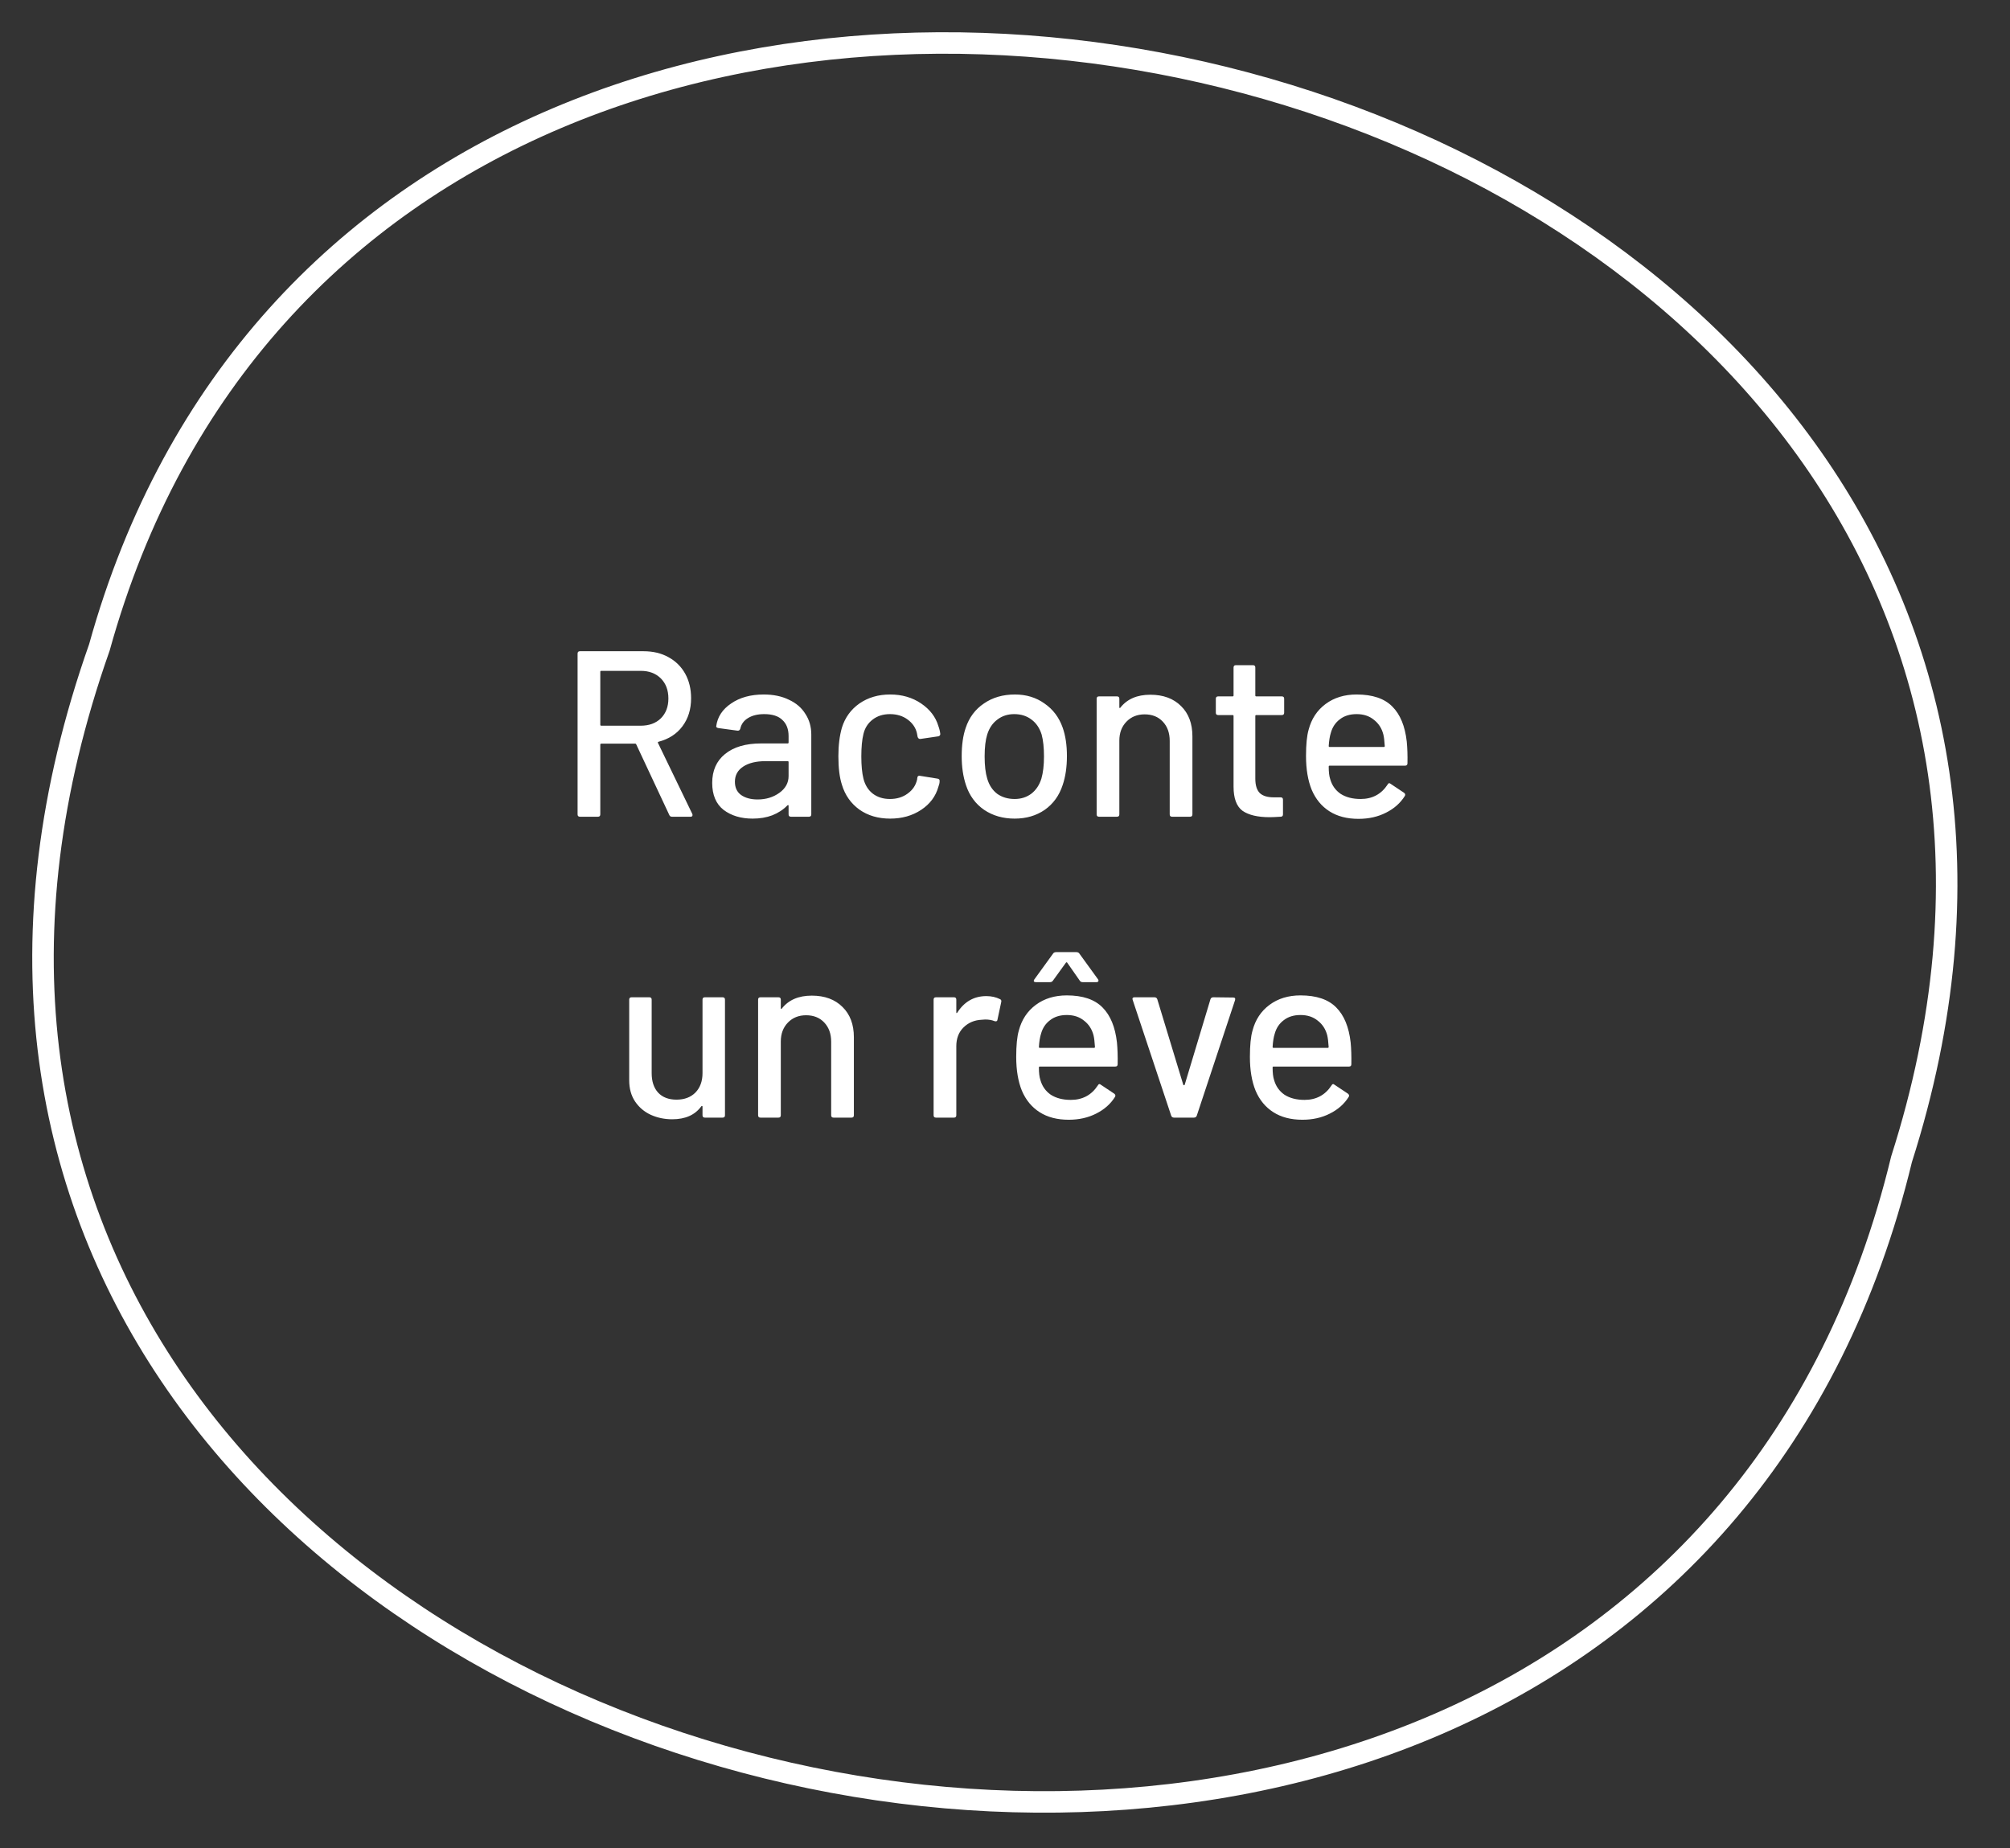
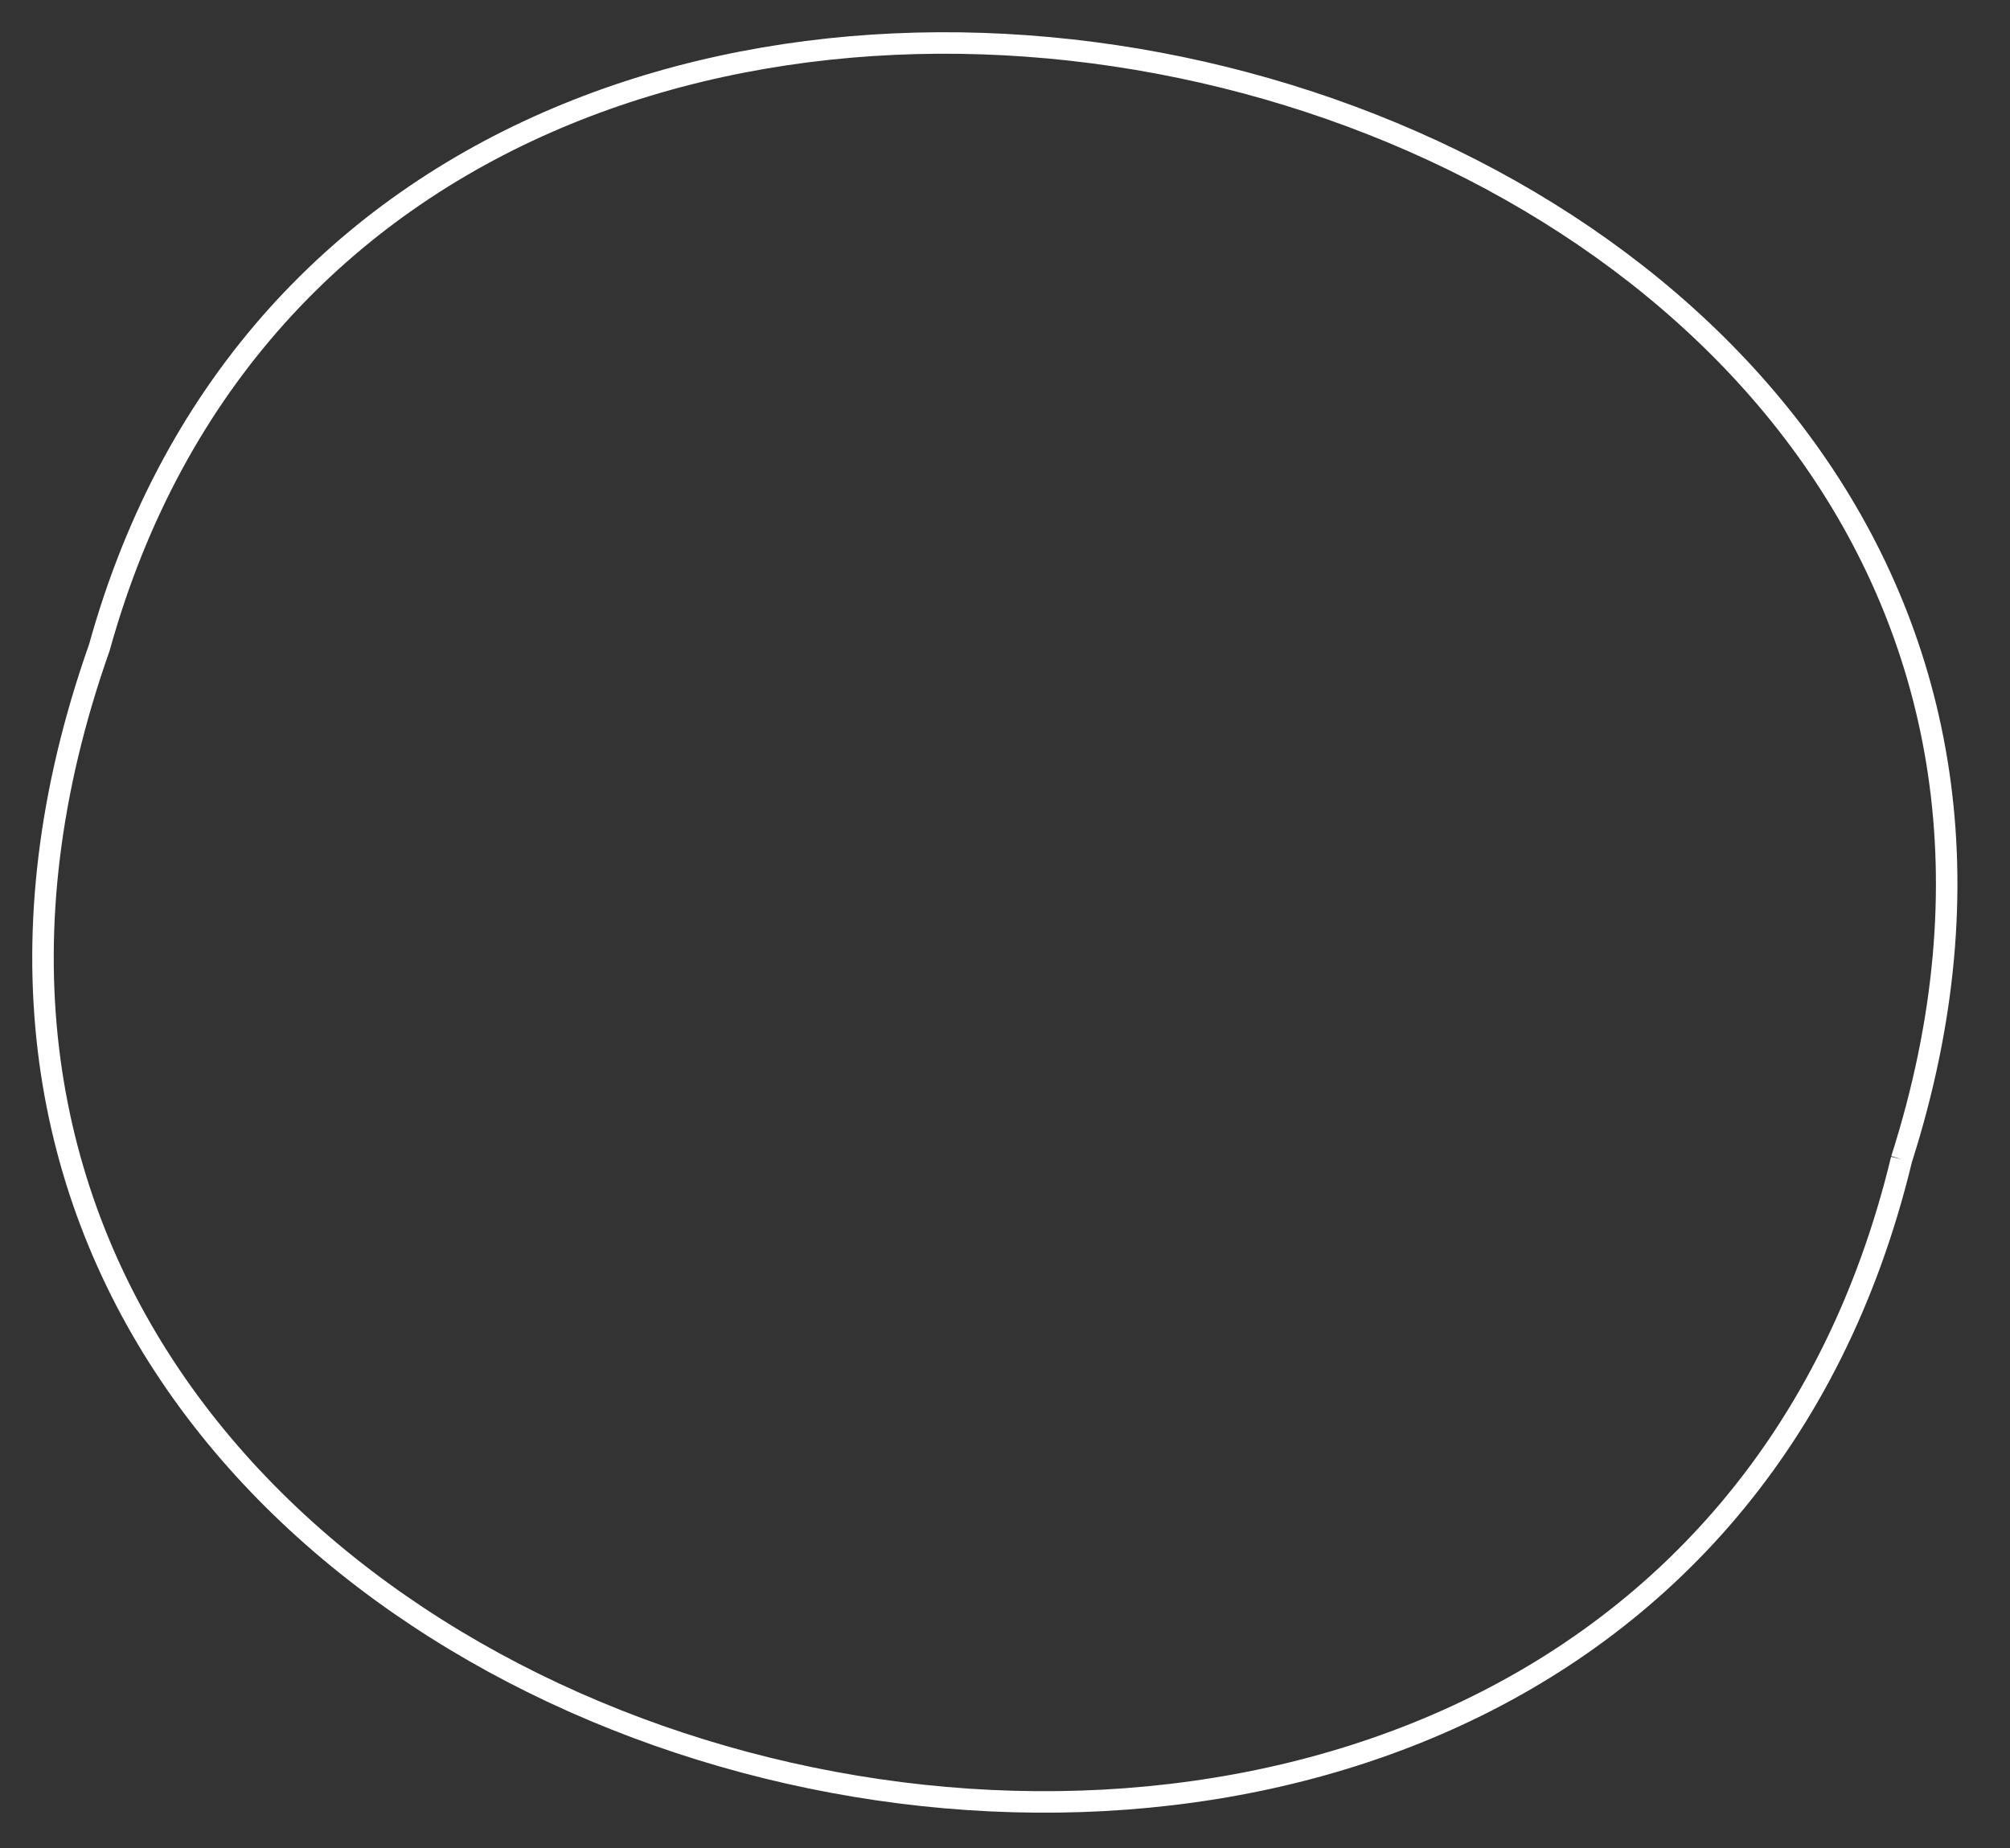
<svg xmlns="http://www.w3.org/2000/svg" width="187" height="172" viewBox="0 0 187 172" fill="none">
  <rect x="0" y="0" width="187" height="172" fill="#333333" stroke="none" />
-   <path d="M176.909 107.877C151.481 213.275 -28.765 167.989 9.243 60.255C36.918 -39.482 210.065 4.007 176.909 107.877Z" stroke="white" stroke-width="2" stroke-miterlimit="10" />
-   <path d="M62.514 76C62.396 76 62.316 75.949 62.272 75.846L59.192 69.268C59.177 69.224 59.148 69.202 59.104 69.202H55.936C55.877 69.202 55.848 69.231 55.848 69.29V75.78C55.848 75.927 55.774 76 55.628 76H53.956C53.809 76 53.736 75.927 53.736 75.78V60.82C53.736 60.673 53.809 60.6 53.956 60.6H59.874C60.754 60.6 61.524 60.783 62.184 61.15C62.858 61.517 63.379 62.03 63.746 62.69C64.112 63.35 64.296 64.113 64.296 64.978C64.296 66.005 64.024 66.877 63.482 67.596C62.954 68.3 62.213 68.777 61.26 69.026C61.201 69.055 61.186 69.092 61.216 69.136L64.406 75.736C64.42 75.765 64.428 75.802 64.428 75.846C64.428 75.949 64.369 76 64.252 76H62.514ZM55.936 62.426C55.877 62.426 55.848 62.455 55.848 62.514V67.442C55.848 67.501 55.877 67.53 55.936 67.53H59.61C60.387 67.53 61.01 67.303 61.48 66.848C61.949 66.379 62.184 65.763 62.184 65C62.184 64.223 61.949 63.599 61.48 63.13C61.01 62.661 60.387 62.426 59.61 62.426H55.936ZM71.056 64.626C71.951 64.626 72.728 64.787 73.388 65.11C74.062 65.418 74.576 65.858 74.928 66.43C75.294 66.987 75.478 67.625 75.478 68.344V75.78C75.478 75.927 75.404 76 75.258 76H73.586C73.439 76 73.366 75.927 73.366 75.78V74.988C73.366 74.915 73.329 74.9 73.256 74.944C72.874 75.34 72.405 75.648 71.848 75.868C71.305 76.073 70.697 76.176 70.022 76.176C68.936 76.176 68.034 75.905 67.316 75.362C66.612 74.805 66.26 73.969 66.26 72.854C66.26 71.71 66.656 70.815 67.448 70.17C68.254 69.51 69.376 69.18 70.814 69.18H73.278C73.337 69.18 73.366 69.151 73.366 69.092V68.498C73.366 67.853 73.175 67.354 72.794 67.002C72.427 66.635 71.862 66.452 71.1 66.452C70.484 66.452 69.978 66.577 69.582 66.826C69.201 67.061 68.966 67.383 68.878 67.794C68.834 67.941 68.746 68.007 68.614 67.992L66.832 67.75C66.685 67.721 66.619 67.662 66.634 67.574C66.751 66.709 67.213 66.005 68.02 65.462C68.826 64.905 69.838 64.626 71.056 64.626ZM70.484 74.394C71.261 74.394 71.936 74.189 72.508 73.778C73.08 73.367 73.366 72.847 73.366 72.216V70.918C73.366 70.859 73.337 70.83 73.278 70.83H71.21C70.344 70.83 69.655 70.999 69.142 71.336C68.629 71.673 68.372 72.143 68.372 72.744C68.372 73.287 68.562 73.697 68.944 73.976C69.34 74.255 69.853 74.394 70.484 74.394ZM82.817 76.176C81.702 76.176 80.749 75.897 79.957 75.34C79.165 74.768 78.622 73.998 78.329 73.03C78.109 72.355 77.999 71.468 77.999 70.368C77.999 69.356 78.109 68.469 78.329 67.706C78.622 66.767 79.165 66.019 79.957 65.462C80.764 64.905 81.717 64.626 82.817 64.626C83.917 64.626 84.878 64.905 85.699 65.462C86.52 66.019 87.056 66.723 87.305 67.574C87.393 67.809 87.452 68.051 87.481 68.3C87.481 68.417 87.415 68.491 87.283 68.52L85.633 68.762H85.589C85.486 68.762 85.413 68.696 85.369 68.564L85.303 68.212C85.186 67.713 84.9 67.295 84.445 66.958C83.99 66.621 83.44 66.452 82.795 66.452C82.164 66.452 81.629 66.621 81.189 66.958C80.749 67.295 80.463 67.743 80.331 68.3C80.199 68.828 80.133 69.525 80.133 70.39C80.133 71.241 80.199 71.93 80.331 72.458C80.478 73.045 80.764 73.507 81.189 73.844C81.629 74.181 82.164 74.35 82.795 74.35C83.44 74.35 83.99 74.181 84.445 73.844C84.914 73.507 85.208 73.067 85.325 72.524C85.34 72.509 85.34 72.495 85.325 72.48C85.325 72.451 85.332 72.429 85.347 72.414V72.326C85.391 72.209 85.472 72.165 85.589 72.194L87.239 72.458C87.356 72.487 87.415 72.546 87.415 72.634V72.722C87.415 72.854 87.378 73.015 87.305 73.206C87.056 74.101 86.52 74.819 85.699 75.362C84.878 75.905 83.917 76.176 82.817 76.176ZM94.399 76.176C93.314 76.176 92.368 75.905 91.561 75.362C90.754 74.805 90.19 74.035 89.867 73.052C89.603 72.26 89.471 71.365 89.471 70.368C89.471 69.327 89.596 68.447 89.845 67.728C90.168 66.76 90.733 66.005 91.539 65.462C92.346 64.905 93.306 64.626 94.421 64.626C95.477 64.626 96.394 64.905 97.171 65.462C97.963 66.005 98.528 66.753 98.865 67.706C99.129 68.454 99.261 69.334 99.261 70.346C99.261 71.373 99.129 72.275 98.865 73.052C98.543 74.035 97.985 74.805 97.193 75.362C96.401 75.905 95.47 76.176 94.399 76.176ZM94.399 74.35C94.986 74.35 95.499 74.189 95.939 73.866C96.379 73.529 96.695 73.059 96.885 72.458C97.046 71.901 97.127 71.211 97.127 70.39C97.127 69.569 97.054 68.887 96.907 68.344C96.716 67.743 96.401 67.281 95.961 66.958C95.521 66.621 94.986 66.452 94.355 66.452C93.754 66.452 93.233 66.621 92.793 66.958C92.353 67.281 92.038 67.743 91.847 68.344C91.686 68.857 91.605 69.539 91.605 70.39C91.605 71.241 91.686 71.93 91.847 72.458C92.023 73.059 92.331 73.529 92.771 73.866C93.226 74.189 93.769 74.35 94.399 74.35ZM107.02 64.648C108.223 64.648 109.176 65 109.88 65.704C110.584 66.393 110.936 67.332 110.936 68.52V75.78C110.936 75.927 110.863 76 110.716 76H109.044C108.898 76 108.824 75.927 108.824 75.78V68.938C108.824 68.205 108.612 67.611 108.186 67.156C107.761 66.701 107.196 66.474 106.492 66.474C105.803 66.474 105.238 66.701 104.798 67.156C104.358 67.611 104.138 68.197 104.138 68.916V75.78C104.138 75.927 104.065 76 103.918 76H102.246C102.1 76 102.026 75.927 102.026 75.78V65.022C102.026 64.875 102.1 64.802 102.246 64.802H103.918C104.065 64.802 104.138 64.875 104.138 65.022V65.814C104.138 65.843 104.146 65.865 104.16 65.88C104.19 65.895 104.212 65.887 104.226 65.858C104.857 65.051 105.788 64.648 107.02 64.648ZM119.472 66.32C119.472 66.467 119.399 66.54 119.252 66.54H116.876C116.817 66.54 116.788 66.569 116.788 66.628V72.458C116.788 73.074 116.927 73.521 117.206 73.8C117.485 74.064 117.917 74.196 118.504 74.196H119.142C119.289 74.196 119.362 74.269 119.362 74.416V75.78C119.362 75.927 119.289 76 119.142 76C118.673 76.029 118.335 76.044 118.13 76.044C117.015 76.044 116.172 75.846 115.6 75.45C115.043 75.039 114.764 74.291 114.764 73.206V66.628C114.764 66.569 114.735 66.54 114.676 66.54H113.334C113.187 66.54 113.114 66.467 113.114 66.32V65.022C113.114 64.875 113.187 64.802 113.334 64.802H114.676C114.735 64.802 114.764 64.773 114.764 64.714V62.118C114.764 61.971 114.837 61.898 114.984 61.898H116.568C116.715 61.898 116.788 61.971 116.788 62.118V64.714C116.788 64.773 116.817 64.802 116.876 64.802H119.252C119.399 64.802 119.472 64.875 119.472 65.022V66.32ZM130.877 69.004C130.936 69.605 130.958 70.28 130.943 71.028C130.943 71.175 130.87 71.248 130.723 71.248H123.705C123.647 71.248 123.617 71.277 123.617 71.336C123.617 71.835 123.661 72.216 123.749 72.48C123.911 73.067 124.233 73.529 124.717 73.866C125.216 74.189 125.839 74.35 126.587 74.35C127.673 74.35 128.509 73.903 129.095 73.008C129.169 72.861 129.264 72.839 129.381 72.942L130.635 73.778C130.738 73.866 130.76 73.961 130.701 74.064C130.291 74.724 129.704 75.245 128.941 75.626C128.193 76.007 127.343 76.198 126.389 76.198C125.319 76.198 124.417 75.963 123.683 75.494C122.95 75.025 122.4 74.357 122.033 73.492C121.681 72.627 121.505 71.578 121.505 70.346C121.505 69.275 121.586 68.461 121.747 67.904C122.011 66.892 122.539 66.093 123.331 65.506C124.123 64.919 125.084 64.626 126.213 64.626C127.695 64.626 128.802 65 129.535 65.748C130.269 66.481 130.716 67.567 130.877 69.004ZM126.213 66.452C125.583 66.452 125.062 66.613 124.651 66.936C124.241 67.244 123.962 67.662 123.815 68.19C123.713 68.513 123.647 68.923 123.617 69.422C123.617 69.481 123.647 69.51 123.705 69.51H128.743C128.802 69.51 128.831 69.481 128.831 69.422C128.802 68.938 128.758 68.579 128.699 68.344C128.553 67.772 128.259 67.317 127.819 66.98C127.394 66.628 126.859 66.452 126.213 66.452ZM65.358 93.022C65.358 92.875 65.432 92.802 65.578 92.802H67.228C67.375 92.802 67.448 92.875 67.448 93.022V103.78C67.448 103.927 67.375 104 67.228 104H65.578C65.432 104 65.358 103.927 65.358 103.78V102.966C65.358 102.937 65.344 102.922 65.314 102.922C65.3 102.907 65.278 102.915 65.248 102.944C64.662 103.751 63.76 104.154 62.542 104.154C61.824 104.154 61.156 104.015 60.54 103.736C59.939 103.457 59.455 103.047 59.088 102.504C58.722 101.961 58.538 101.301 58.538 100.524V93.022C58.538 92.875 58.612 92.802 58.758 92.802H60.408C60.555 92.802 60.628 92.875 60.628 93.022V99.864C60.628 100.627 60.826 101.228 61.222 101.668C61.633 102.108 62.205 102.328 62.938 102.328C63.672 102.328 64.258 102.108 64.698 101.668C65.138 101.213 65.358 100.612 65.358 99.864V93.022ZM75.524 92.648C76.727 92.648 77.68 93 78.384 93.704C79.088 94.393 79.44 95.332 79.44 96.52V103.78C79.44 103.927 79.367 104 79.22 104H77.548C77.402 104 77.328 103.927 77.328 103.78V96.938C77.328 96.205 77.116 95.611 76.69 95.156C76.265 94.701 75.7 94.474 74.996 94.474C74.307 94.474 73.742 94.701 73.302 95.156C72.862 95.611 72.642 96.197 72.642 96.916V103.78C72.642 103.927 72.569 104 72.422 104H70.75C70.604 104 70.53 103.927 70.53 103.78V93.022C70.53 92.875 70.604 92.802 70.75 92.802H72.422C72.569 92.802 72.642 92.875 72.642 93.022V93.814C72.642 93.843 72.65 93.865 72.664 93.88C72.694 93.895 72.716 93.887 72.73 93.858C73.361 93.051 74.292 92.648 75.524 92.648ZM91.764 92.692C92.234 92.692 92.659 92.787 93.04 92.978C93.143 93.022 93.18 93.11 93.15 93.242L92.798 94.892C92.784 95.024 92.696 95.068 92.534 95.024C92.285 94.921 91.992 94.87 91.654 94.87L91.346 94.892C90.657 94.921 90.085 95.163 89.63 95.618C89.19 96.058 88.97 96.637 88.97 97.356V103.78C88.97 103.927 88.897 104 88.75 104H87.078C86.932 104 86.858 103.927 86.858 103.78V93.022C86.858 92.875 86.932 92.802 87.078 92.802H88.75C88.897 92.802 88.97 92.875 88.97 93.022V94.188C88.97 94.232 88.978 94.261 88.992 94.276C89.022 94.276 89.044 94.261 89.058 94.232C89.718 93.205 90.62 92.692 91.764 92.692ZM103.915 97.004C103.973 97.605 103.995 98.28 103.981 99.028C103.981 99.175 103.907 99.248 103.761 99.248H96.743C96.684 99.248 96.654 99.277 96.654 99.336C96.654 99.835 96.698 100.216 96.787 100.48C96.948 101.067 97.27 101.529 97.754 101.866C98.253 102.189 98.876 102.35 99.624 102.35C100.71 102.35 101.546 101.903 102.133 101.008C102.206 100.861 102.301 100.839 102.419 100.942L103.673 101.778C103.775 101.866 103.797 101.961 103.739 102.064C103.328 102.724 102.741 103.245 101.979 103.626C101.231 104.007 100.38 104.198 99.427 104.198C98.356 104.198 97.454 103.963 96.721 103.494C95.987 103.025 95.437 102.357 95.07 101.492C94.719 100.627 94.543 99.578 94.543 98.346C94.543 97.275 94.623 96.461 94.784 95.904C95.049 94.892 95.576 94.093 96.368 93.506C97.16 92.919 98.121 92.626 99.251 92.626C100.732 92.626 101.839 93 102.573 93.748C103.306 94.481 103.753 95.567 103.915 97.004ZM99.251 94.452C98.62 94.452 98.099 94.613 97.689 94.936C97.278 95.244 96.999 95.662 96.853 96.19C96.75 96.513 96.684 96.923 96.654 97.422C96.654 97.481 96.684 97.51 96.743 97.51H101.781C101.839 97.51 101.869 97.481 101.869 97.422C101.839 96.938 101.795 96.579 101.737 96.344C101.59 95.772 101.297 95.317 100.857 94.98C100.431 94.628 99.896 94.452 99.251 94.452ZM96.368 91.394C96.281 91.394 96.222 91.372 96.192 91.328C96.163 91.269 96.178 91.203 96.237 91.13L97.975 88.732C98.033 88.644 98.129 88.6 98.26 88.6H100.131C100.263 88.6 100.358 88.644 100.417 88.732L102.155 91.13C102.184 91.159 102.199 91.203 102.199 91.262C102.199 91.291 102.184 91.321 102.155 91.35C102.125 91.379 102.081 91.394 102.023 91.394H100.725C100.607 91.394 100.519 91.35 100.461 91.262L99.294 89.59C99.28 89.561 99.258 89.546 99.228 89.546C99.199 89.546 99.177 89.561 99.162 89.59L97.953 91.262C97.894 91.35 97.806 91.394 97.689 91.394H96.368ZM109.228 104C109.096 104 109.008 103.941 108.964 103.824L105.378 93.044L105.356 92.956C105.356 92.853 105.422 92.802 105.554 92.802H107.402C107.534 92.802 107.622 92.861 107.666 92.978L110.086 100.942C110.101 100.971 110.123 100.986 110.152 100.986C110.182 100.986 110.204 100.971 110.218 100.942L112.616 92.978C112.66 92.861 112.748 92.802 112.88 92.802L114.728 92.824C114.89 92.824 114.948 92.905 114.904 93.066L111.34 103.824C111.296 103.941 111.208 104 111.076 104H109.228ZM125.657 97.004C125.715 97.605 125.737 98.28 125.723 99.028C125.723 99.175 125.649 99.248 125.503 99.248H118.485C118.426 99.248 118.397 99.277 118.397 99.336C118.397 99.835 118.441 100.216 118.529 100.48C118.69 101.067 119.013 101.529 119.497 101.866C119.995 102.189 120.619 102.35 121.367 102.35C122.452 102.35 123.288 101.903 123.875 101.008C123.948 100.861 124.043 100.839 124.161 100.942L125.415 101.778C125.517 101.866 125.539 101.961 125.481 102.064C125.07 102.724 124.483 103.245 123.721 103.626C122.973 104.007 122.122 104.198 121.169 104.198C120.098 104.198 119.196 103.963 118.463 103.494C117.729 103.025 117.179 102.357 116.813 101.492C116.461 100.627 116.285 99.578 116.285 98.346C116.285 97.275 116.365 96.461 116.527 95.904C116.791 94.892 117.319 94.093 118.111 93.506C118.903 92.919 119.863 92.626 120.993 92.626C122.474 92.626 123.581 93 124.315 93.748C125.048 94.481 125.495 95.567 125.657 97.004ZM120.993 94.452C120.362 94.452 119.841 94.613 119.431 94.936C119.02 95.244 118.741 95.662 118.595 96.19C118.492 96.513 118.426 96.923 118.397 97.422C118.397 97.481 118.426 97.51 118.485 97.51H123.523C123.581 97.51 123.611 97.481 123.611 97.422C123.581 96.938 123.537 96.579 123.479 96.344C123.332 95.772 123.039 95.317 122.599 94.98C122.173 94.628 121.638 94.452 120.993 94.452Z" fill="white" />
+   <path d="M176.909 107.877C151.481 213.275 -28.765 167.989 9.243 60.255C36.918 -39.482 210.065 4.007 176.909 107.877" stroke="white" stroke-width="2" stroke-miterlimit="10" />
</svg>